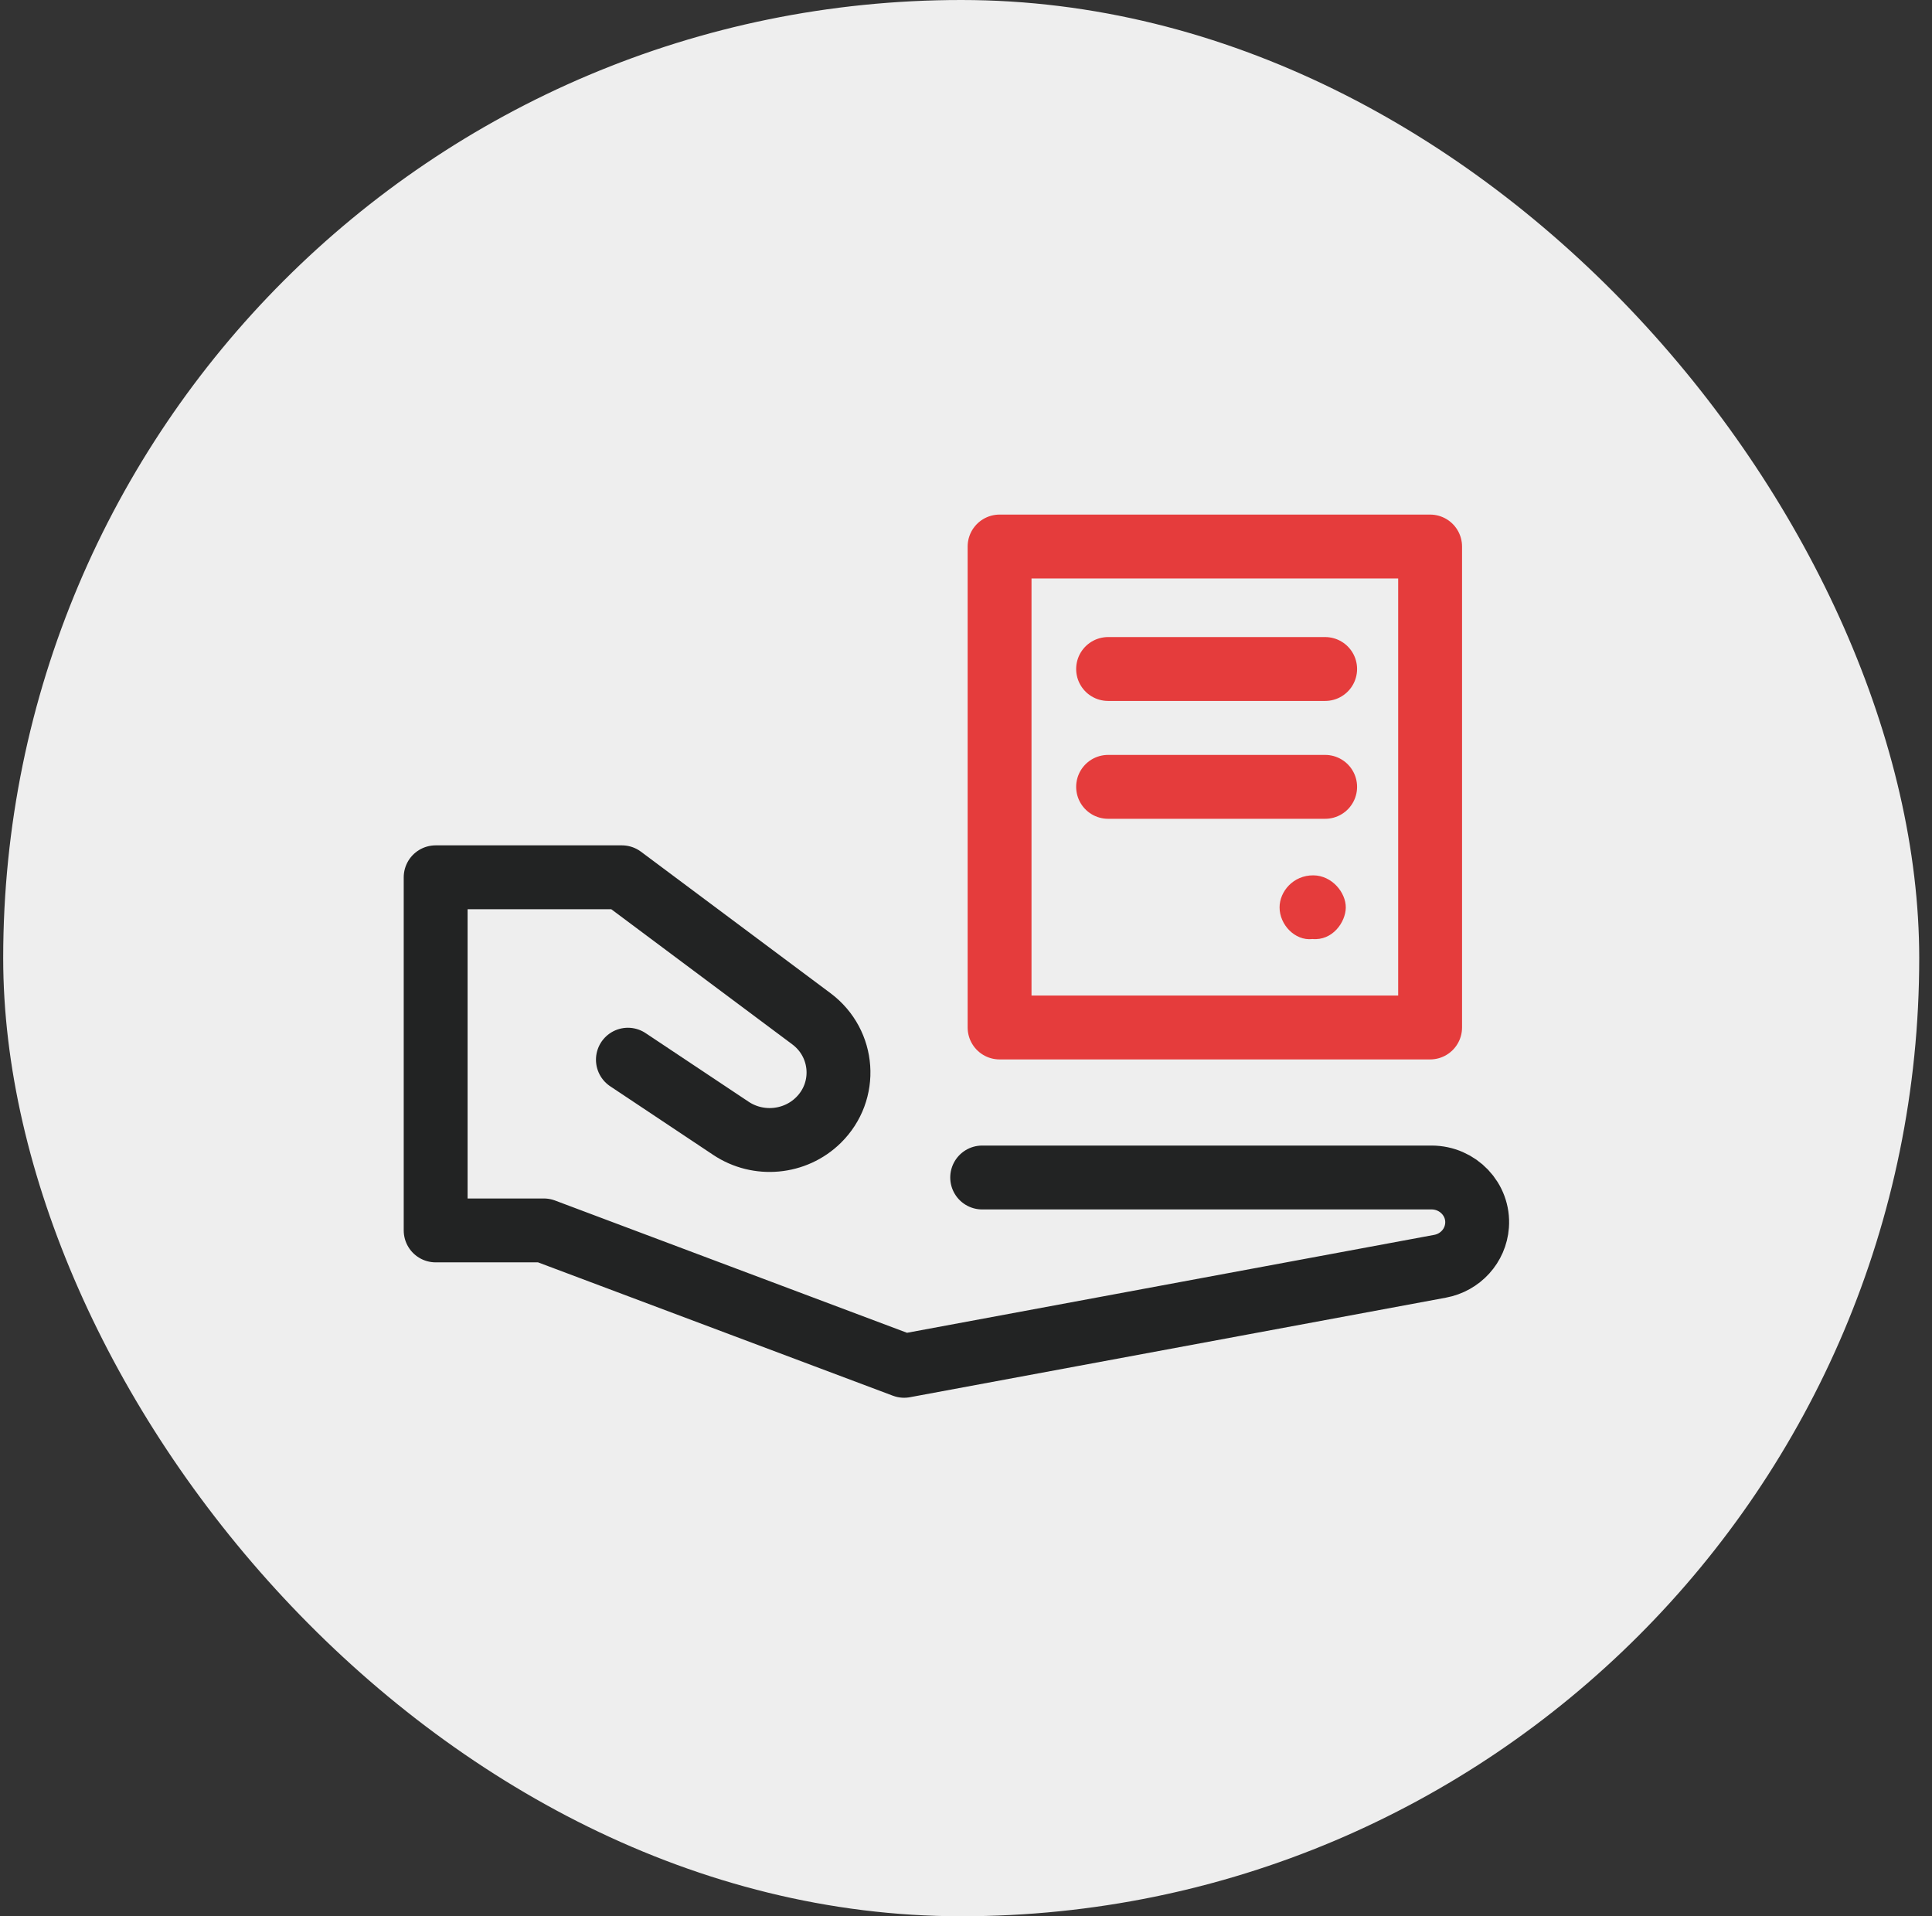
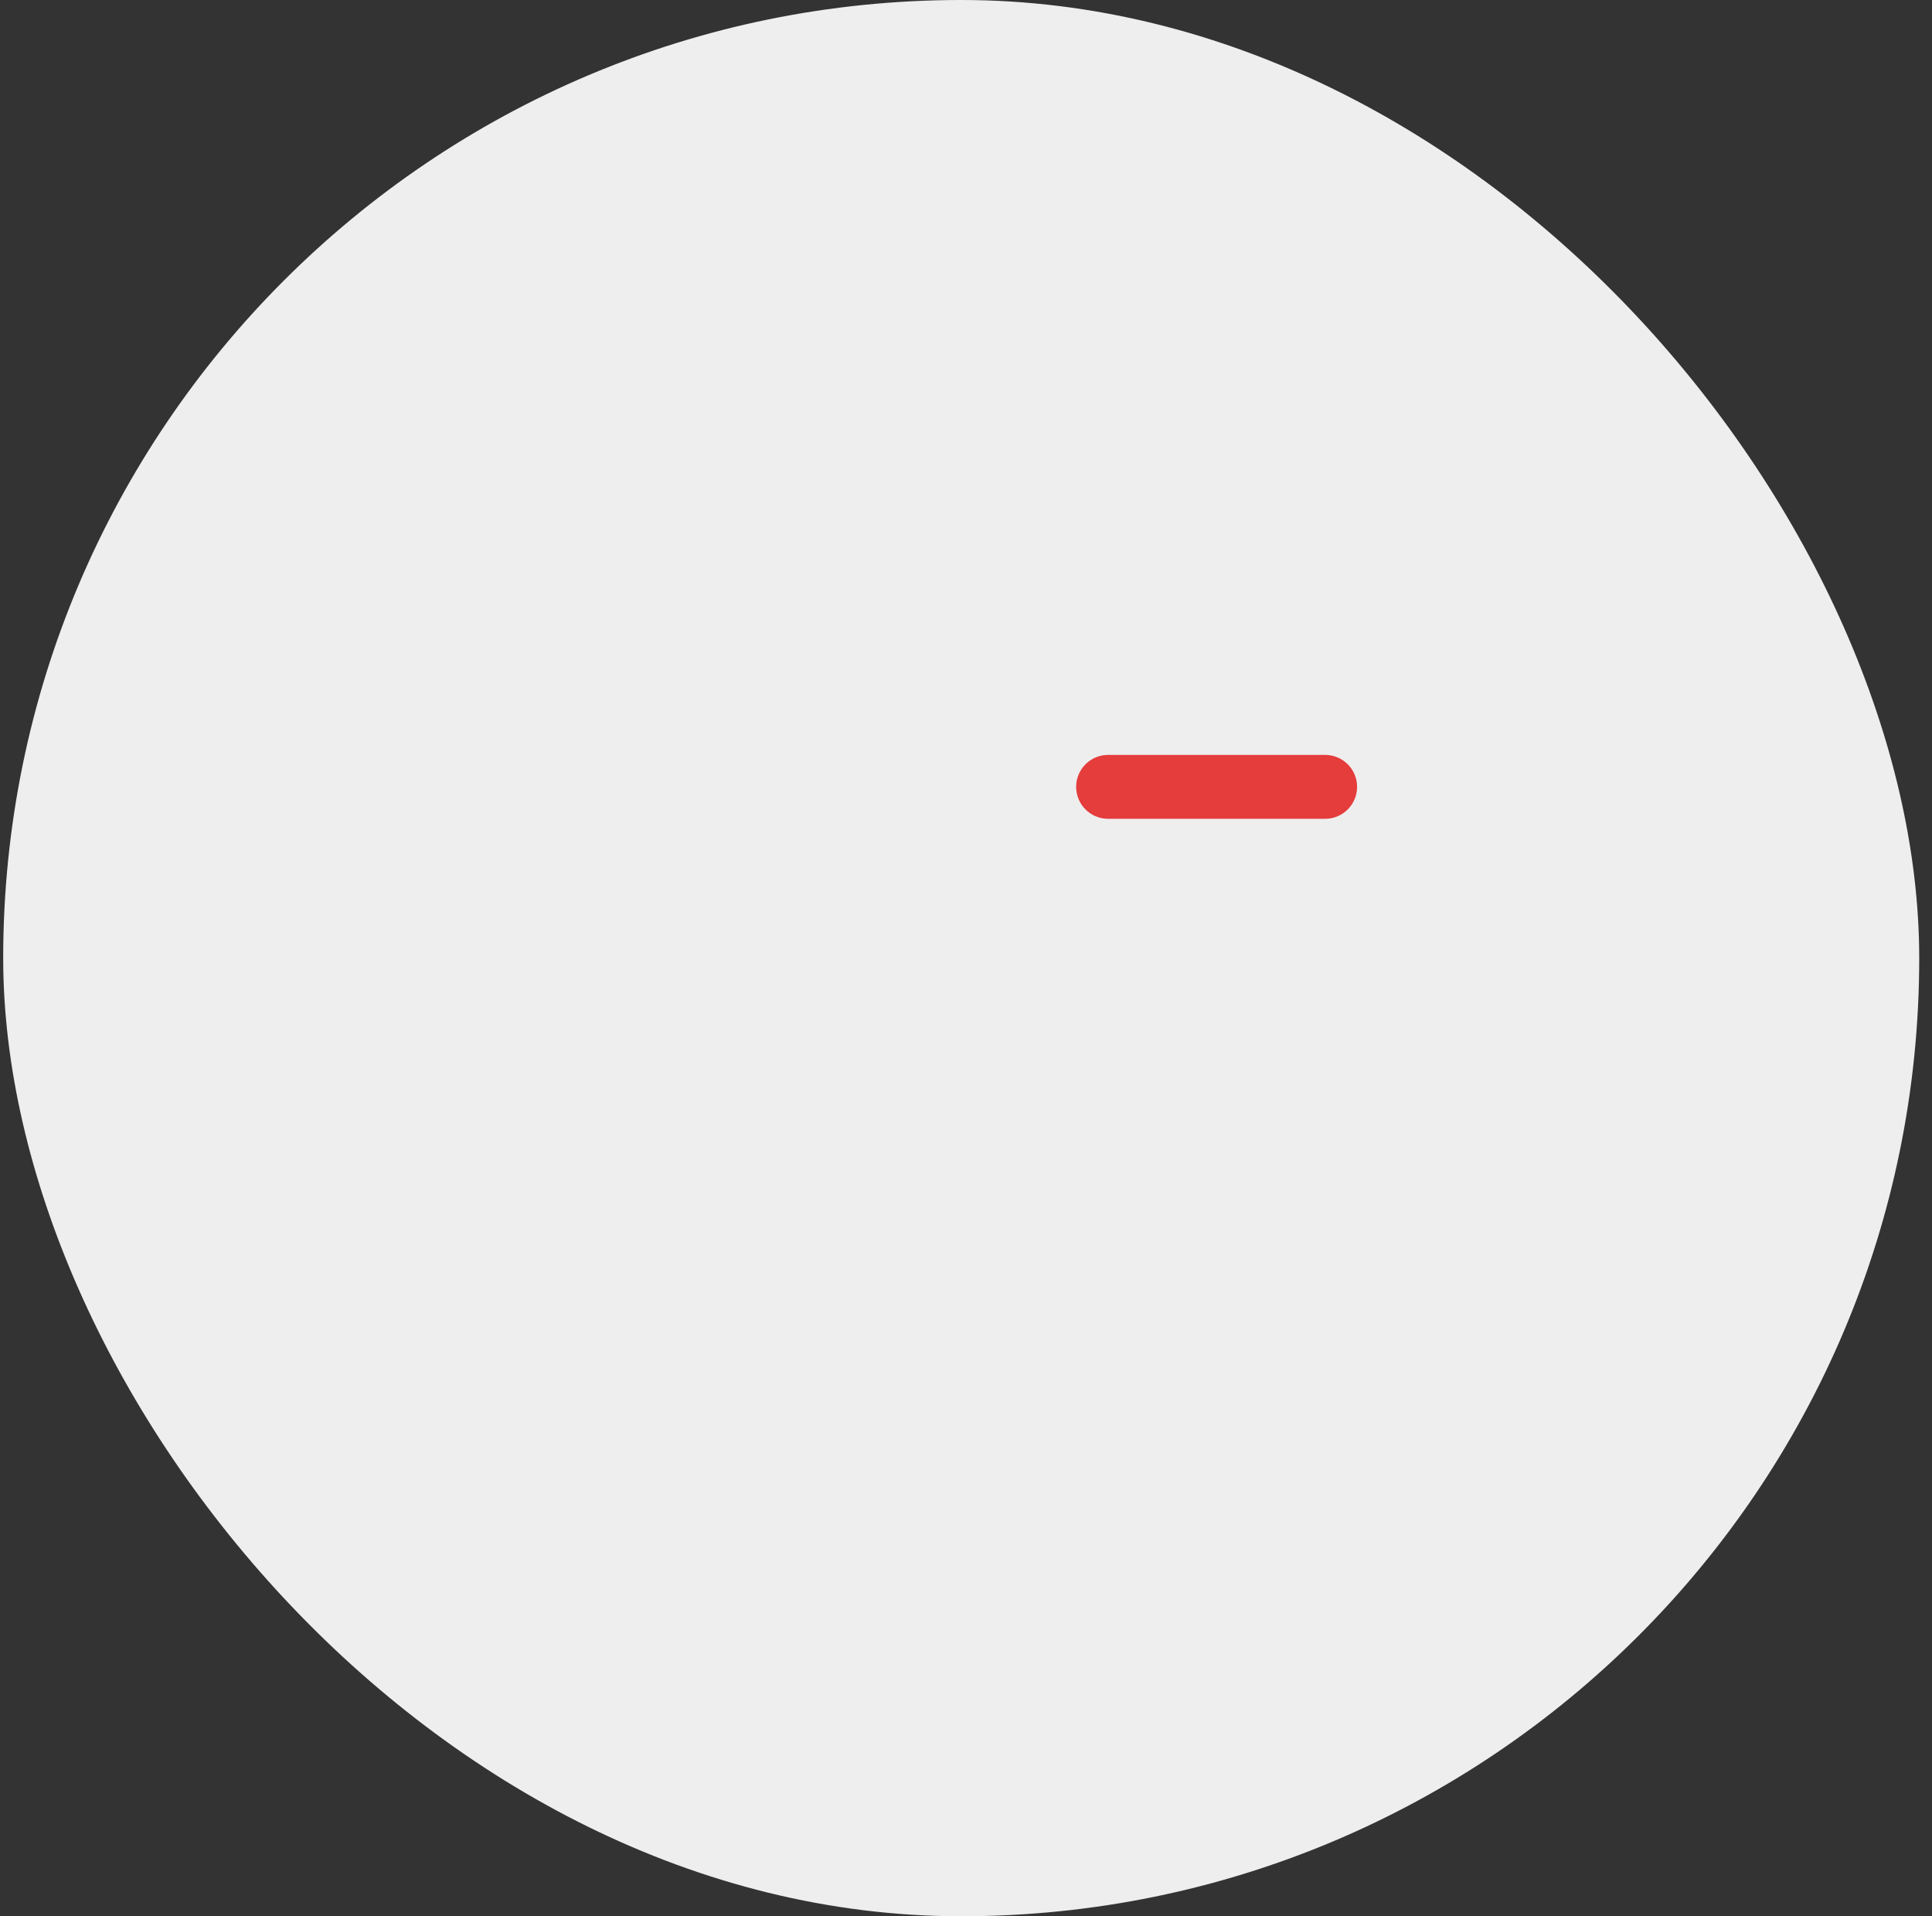
<svg xmlns="http://www.w3.org/2000/svg" width="121" height="120" viewBox="0 0 121 120" fill="none">
  <rect x="0" y="0" width="121" height="120" fill="#333333" stroke="none" />
  <rect x="0.2" width="120" height="120" rx="60" fill="#EEEEEE" />
-   <path d="M82.179 58.802C83.464 58.928 84.275 57.734 84.286 56.84C84.297 55.895 83.423 54.827 82.258 54.816C80.995 54.805 80.135 55.832 80.139 56.826C80.139 57.904 81.097 58.92 82.182 58.806L82.179 58.802Z" fill="#E53C3C" />
-   <path d="M61.513 73.737H89.654C91.316 73.737 92.628 75.119 92.507 76.741C92.413 78.012 91.463 79.061 90.185 79.297L56.624 85.53L34.059 77.051H27.285V54.938H38.948L50.815 63.796C52.892 65.348 53.099 68.34 51.252 70.15C49.786 71.588 47.486 71.798 45.775 70.656L39.325 66.36" stroke="#222323" stroke-width="4" stroke-linecap="round" stroke-linejoin="round" />
-   <path d="M89.567 34.224H62.603V64.343H89.567V34.224Z" stroke="#E53C3C" stroke-width="4" stroke-linecap="round" stroke-linejoin="round" />
-   <path d="M69.399 41.894H82.993" stroke="#E53C3C" stroke-width="4" stroke-linecap="round" stroke-linejoin="round" />
  <path d="M69.399 49.274H82.993" stroke="#E53C3C" stroke-width="4" stroke-linecap="round" stroke-linejoin="round" />
</svg>